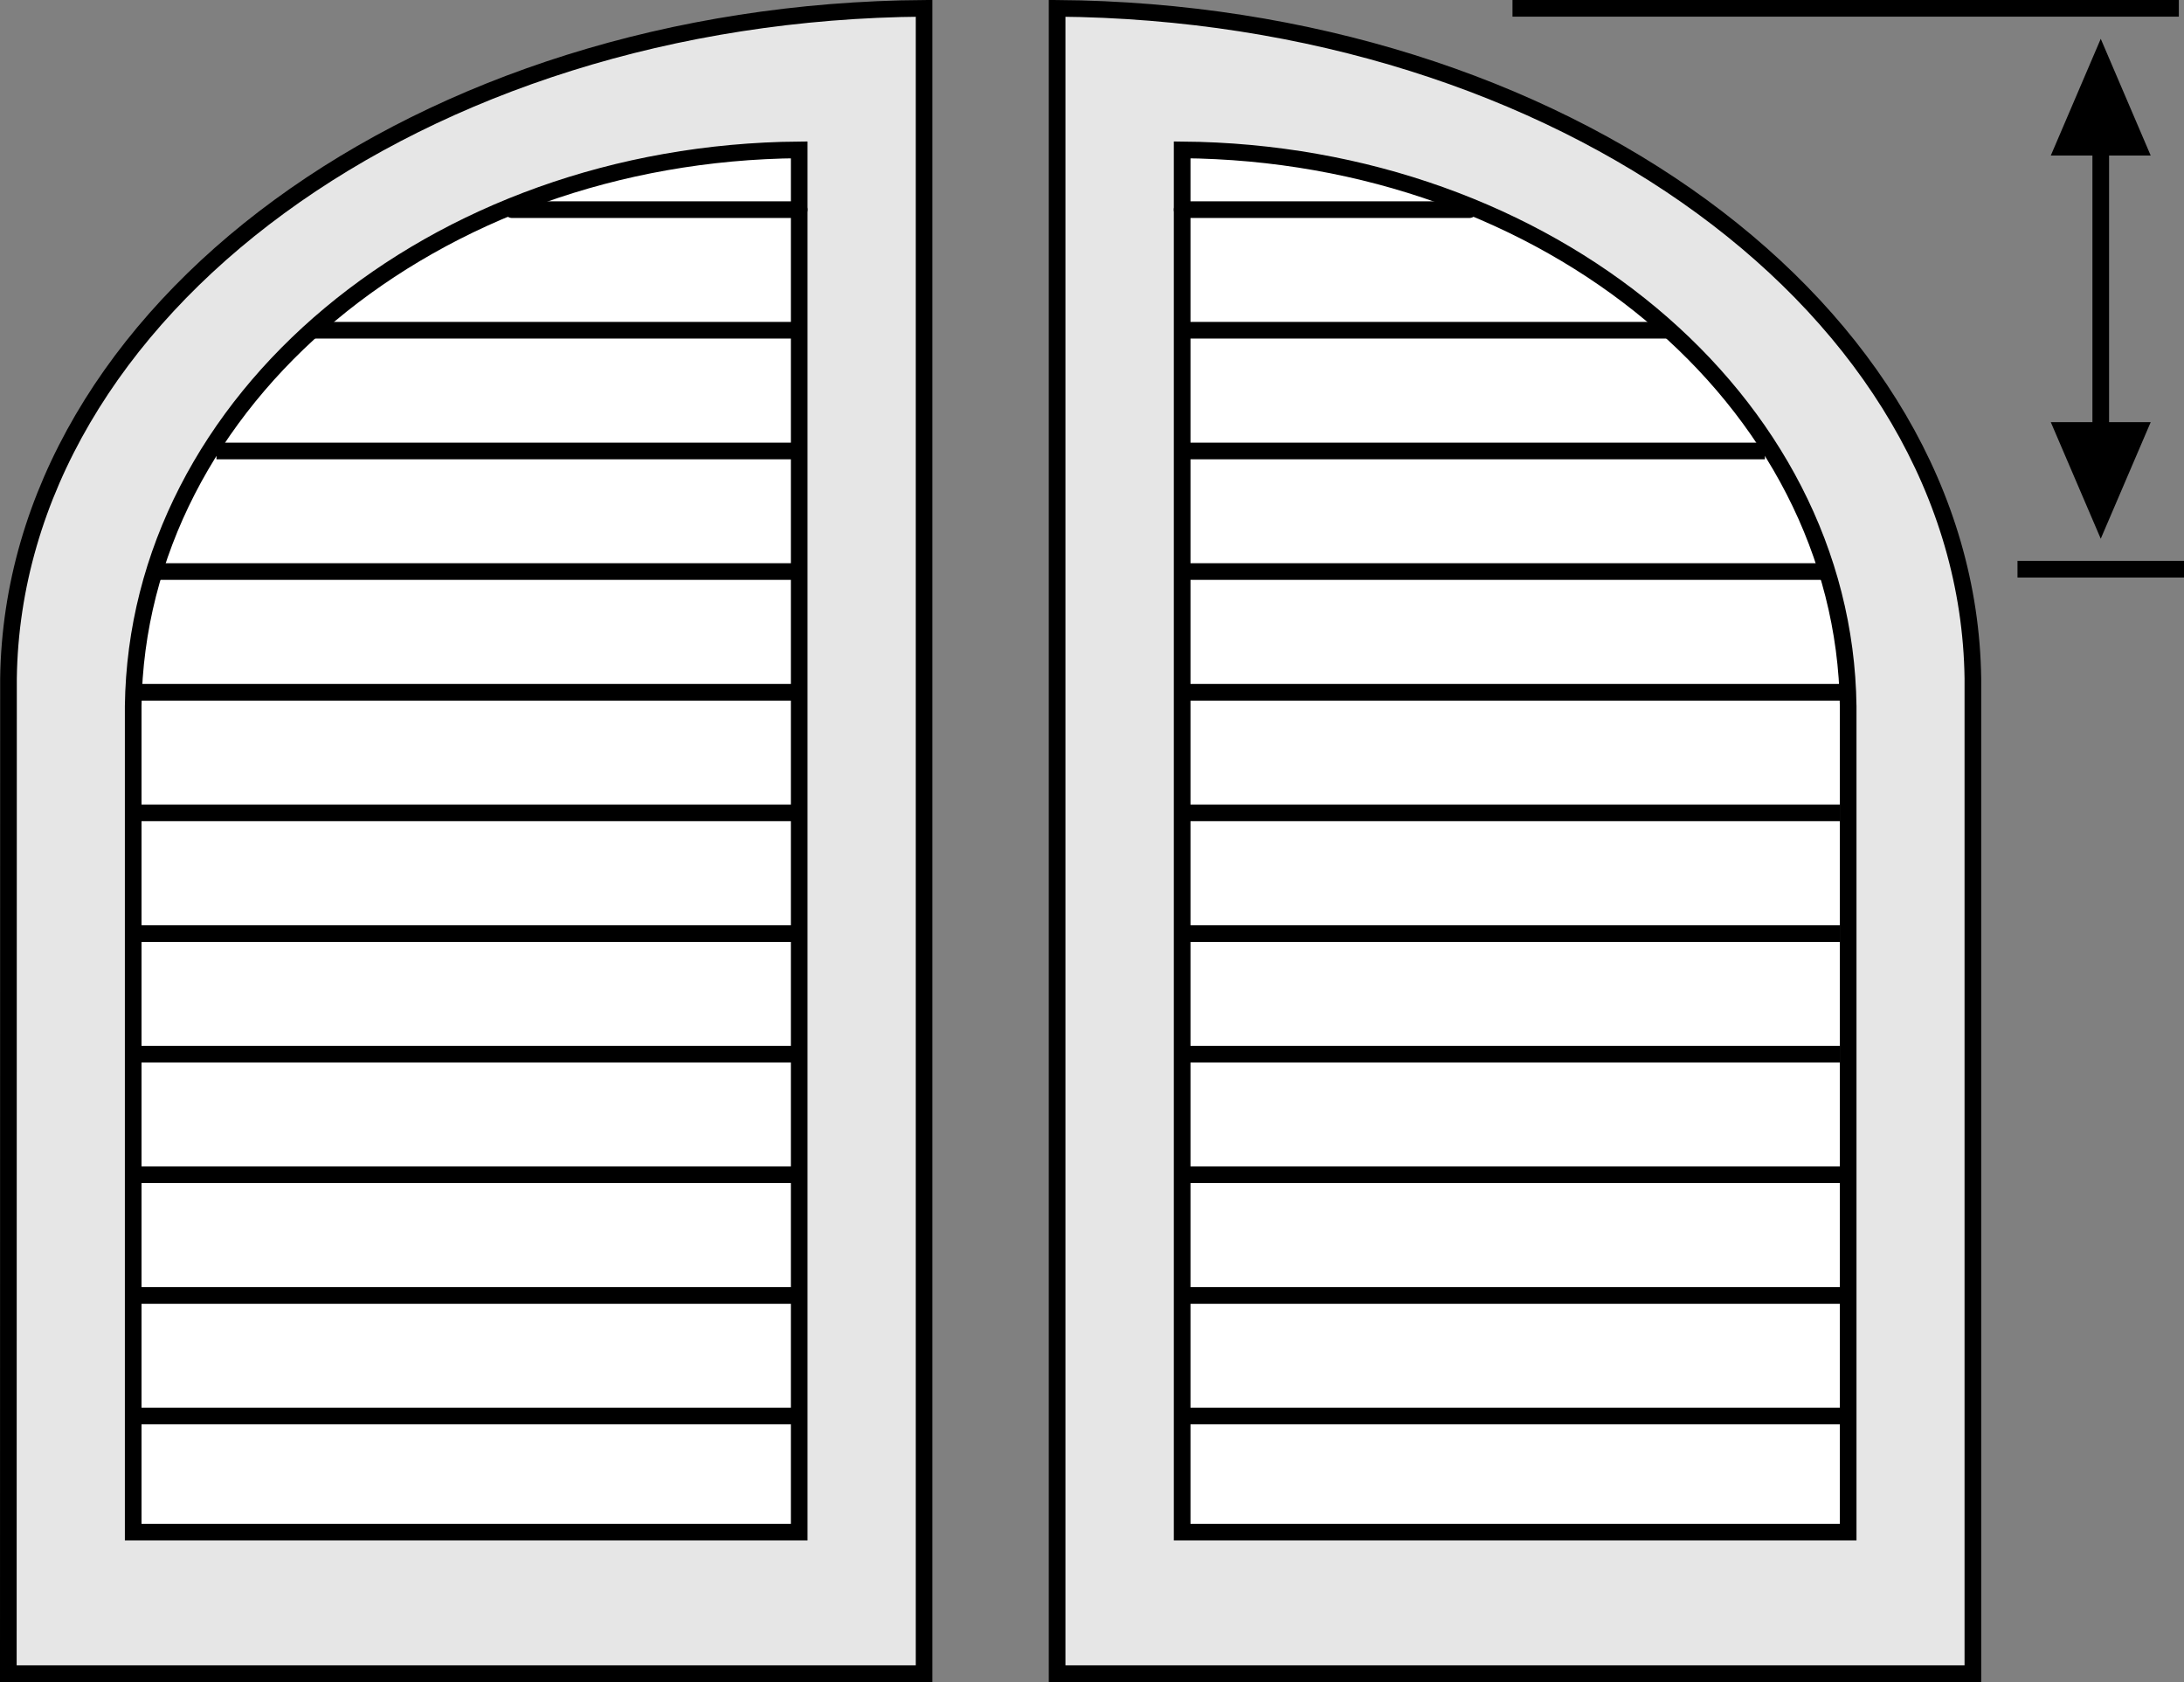
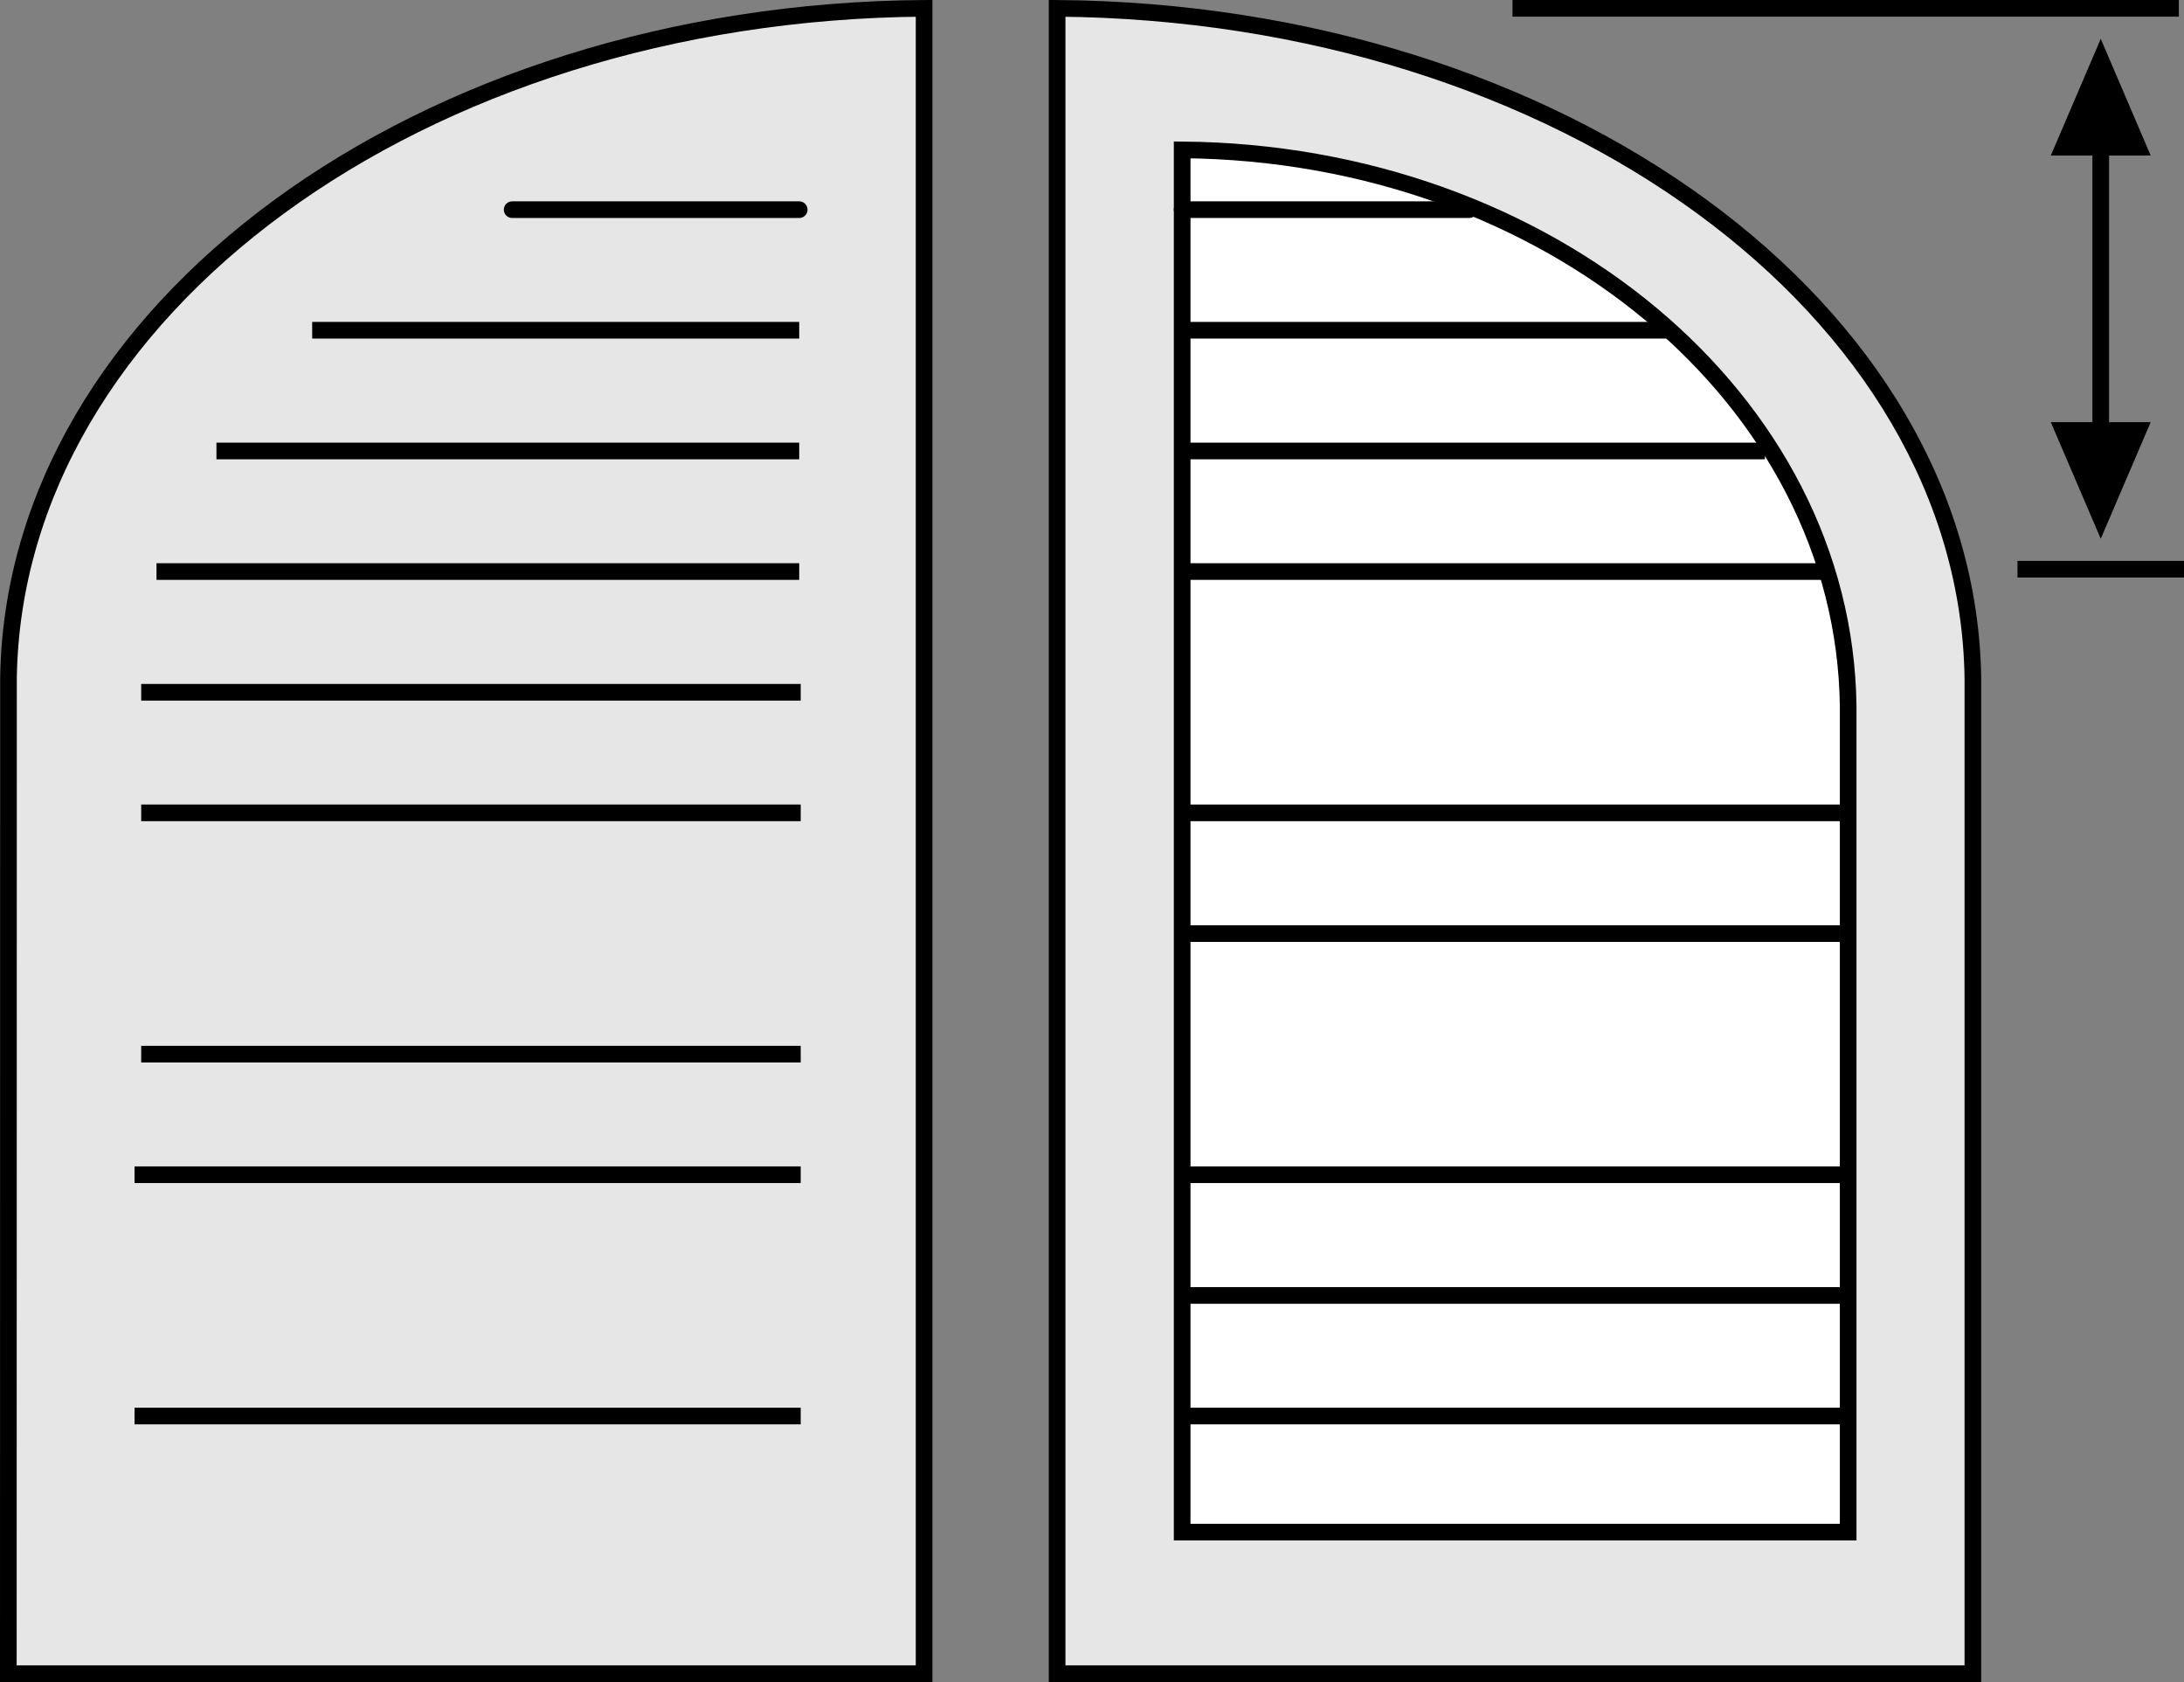
<svg xmlns="http://www.w3.org/2000/svg" id="Layer_1" data-name="Layer 1" viewBox="0 0 131.17 101">
  <rect x="0" y="0" width="131.17" height="101" fill="#808080" stroke="none" />
  <line x1="126.17" y1="28.99" x2="126.17" y2="6.35" style="fill:none;stroke:#000;stroke-miterlimit:10" />
  <line x1="121.17" y1="34.18" x2="131.17" y2="34.18" style="fill:none;stroke:#000;stroke-miterlimit:10" />
  <line x1="90.84" y1="0.5" x2="130.86" y2="0.5" style="fill:none;stroke:#000;stroke-miterlimit:10" />
  <polygon points="129.17 25.35 126.17 32.35 123.17 25.35 129.17 25.35" />
  <polygon points="123.17 9.34 126.17 2.33 129.17 9.34 123.17 9.34" />
  <path d="M118.49,40.74c-.3-22.13-24.75-40-55-40.24v100h55Z" style="fill:#e6e6e6;stroke:#000;stroke-miterlimit:10" />
  <path d="M111,42.4C110.77,24,93,9.18,71,9V92h40Z" style="fill:#fff;stroke:#000;stroke-miterlimit:10" />
  <line x1="106" y1="27.08" x2="71" y2="27.08" style="fill:none;stroke:#000;stroke-miterlimit:10" />
  <line x1="109.6" y1="34.32" x2="71" y2="34.32" style="fill:none;stroke:#000;stroke-miterlimit:10" />
  <line x1="100.25" y1="19.83" x2="71" y2="19.83" style="fill:none;stroke:#000;stroke-miterlimit:10" />
  <line x1="88.24" y1="12.59" x2="71" y2="12.59" style="fill:none;stroke:#000;stroke-linecap:round;stroke-miterlimit:10" />
-   <line x1="110.52" y1="41.57" x2="70.91" y2="41.57" style="fill:none;stroke:#000;stroke-miterlimit:10" />
  <line x1="110.52" y1="48.81" x2="70.91" y2="48.81" style="fill:none;stroke:#000;stroke-miterlimit:10" />
  <line x1="110.52" y1="56.06" x2="70.91" y2="56.06" style="fill:none;stroke:#000;stroke-miterlimit:10" />
-   <line x1="110.52" y1="63.3" x2="70.91" y2="63.3" style="fill:none;stroke:#000;stroke-miterlimit:10" />
  <line x1="110.92" y1="70.54" x2="70.91" y2="70.54" style="fill:none;stroke:#000;stroke-miterlimit:10" />
  <line x1="110.92" y1="77.79" x2="70.91" y2="77.79" style="fill:none;stroke:#000;stroke-miterlimit:10" />
  <line x1="110.92" y1="85.03" x2="70.91" y2="85.03" style="fill:none;stroke:#000;stroke-miterlimit:10" />
  <path d="M.5,100.5h55V.5C25.26.72.81,18.61.51,40.74Z" style="fill:#e6e6e6;stroke:#000;stroke-miterlimit:10" />
-   <path d="M8,92H48V9C26,9.18,8.23,24,8,42.4Z" style="fill:#fff;stroke:#000;stroke-miterlimit:10" />
  <line x1="13" y1="27.08" x2="48" y2="27.08" style="fill:none;stroke:#000;stroke-miterlimit:10" />
  <line x1="9.4" y1="34.32" x2="48" y2="34.32" style="fill:none;stroke:#000;stroke-miterlimit:10" />
  <line x1="18.75" y1="19.83" x2="48" y2="19.83" style="fill:none;stroke:#000;stroke-miterlimit:10" />
  <line x1="30.76" y1="12.59" x2="48" y2="12.59" style="fill:none;stroke:#000;stroke-linecap:round;stroke-miterlimit:10" />
  <line x1="8.48" y1="41.57" x2="48.09" y2="41.57" style="fill:none;stroke:#000;stroke-miterlimit:10" />
  <line x1="8.48" y1="48.81" x2="48.09" y2="48.81" style="fill:none;stroke:#000;stroke-miterlimit:10" />
-   <line x1="8.48" y1="56.06" x2="48.09" y2="56.06" style="fill:none;stroke:#000;stroke-miterlimit:10" />
  <line x1="8.48" y1="63.3" x2="48.09" y2="63.3" style="fill:none;stroke:#000;stroke-miterlimit:10" />
  <line x1="8.08" y1="70.54" x2="48.09" y2="70.54" style="fill:none;stroke:#000;stroke-miterlimit:10" />
-   <line x1="8.08" y1="77.79" x2="48.09" y2="77.79" style="fill:none;stroke:#000;stroke-miterlimit:10" />
  <line x1="8.08" y1="85.03" x2="48.09" y2="85.03" style="fill:none;stroke:#000;stroke-miterlimit:10" />
</svg>